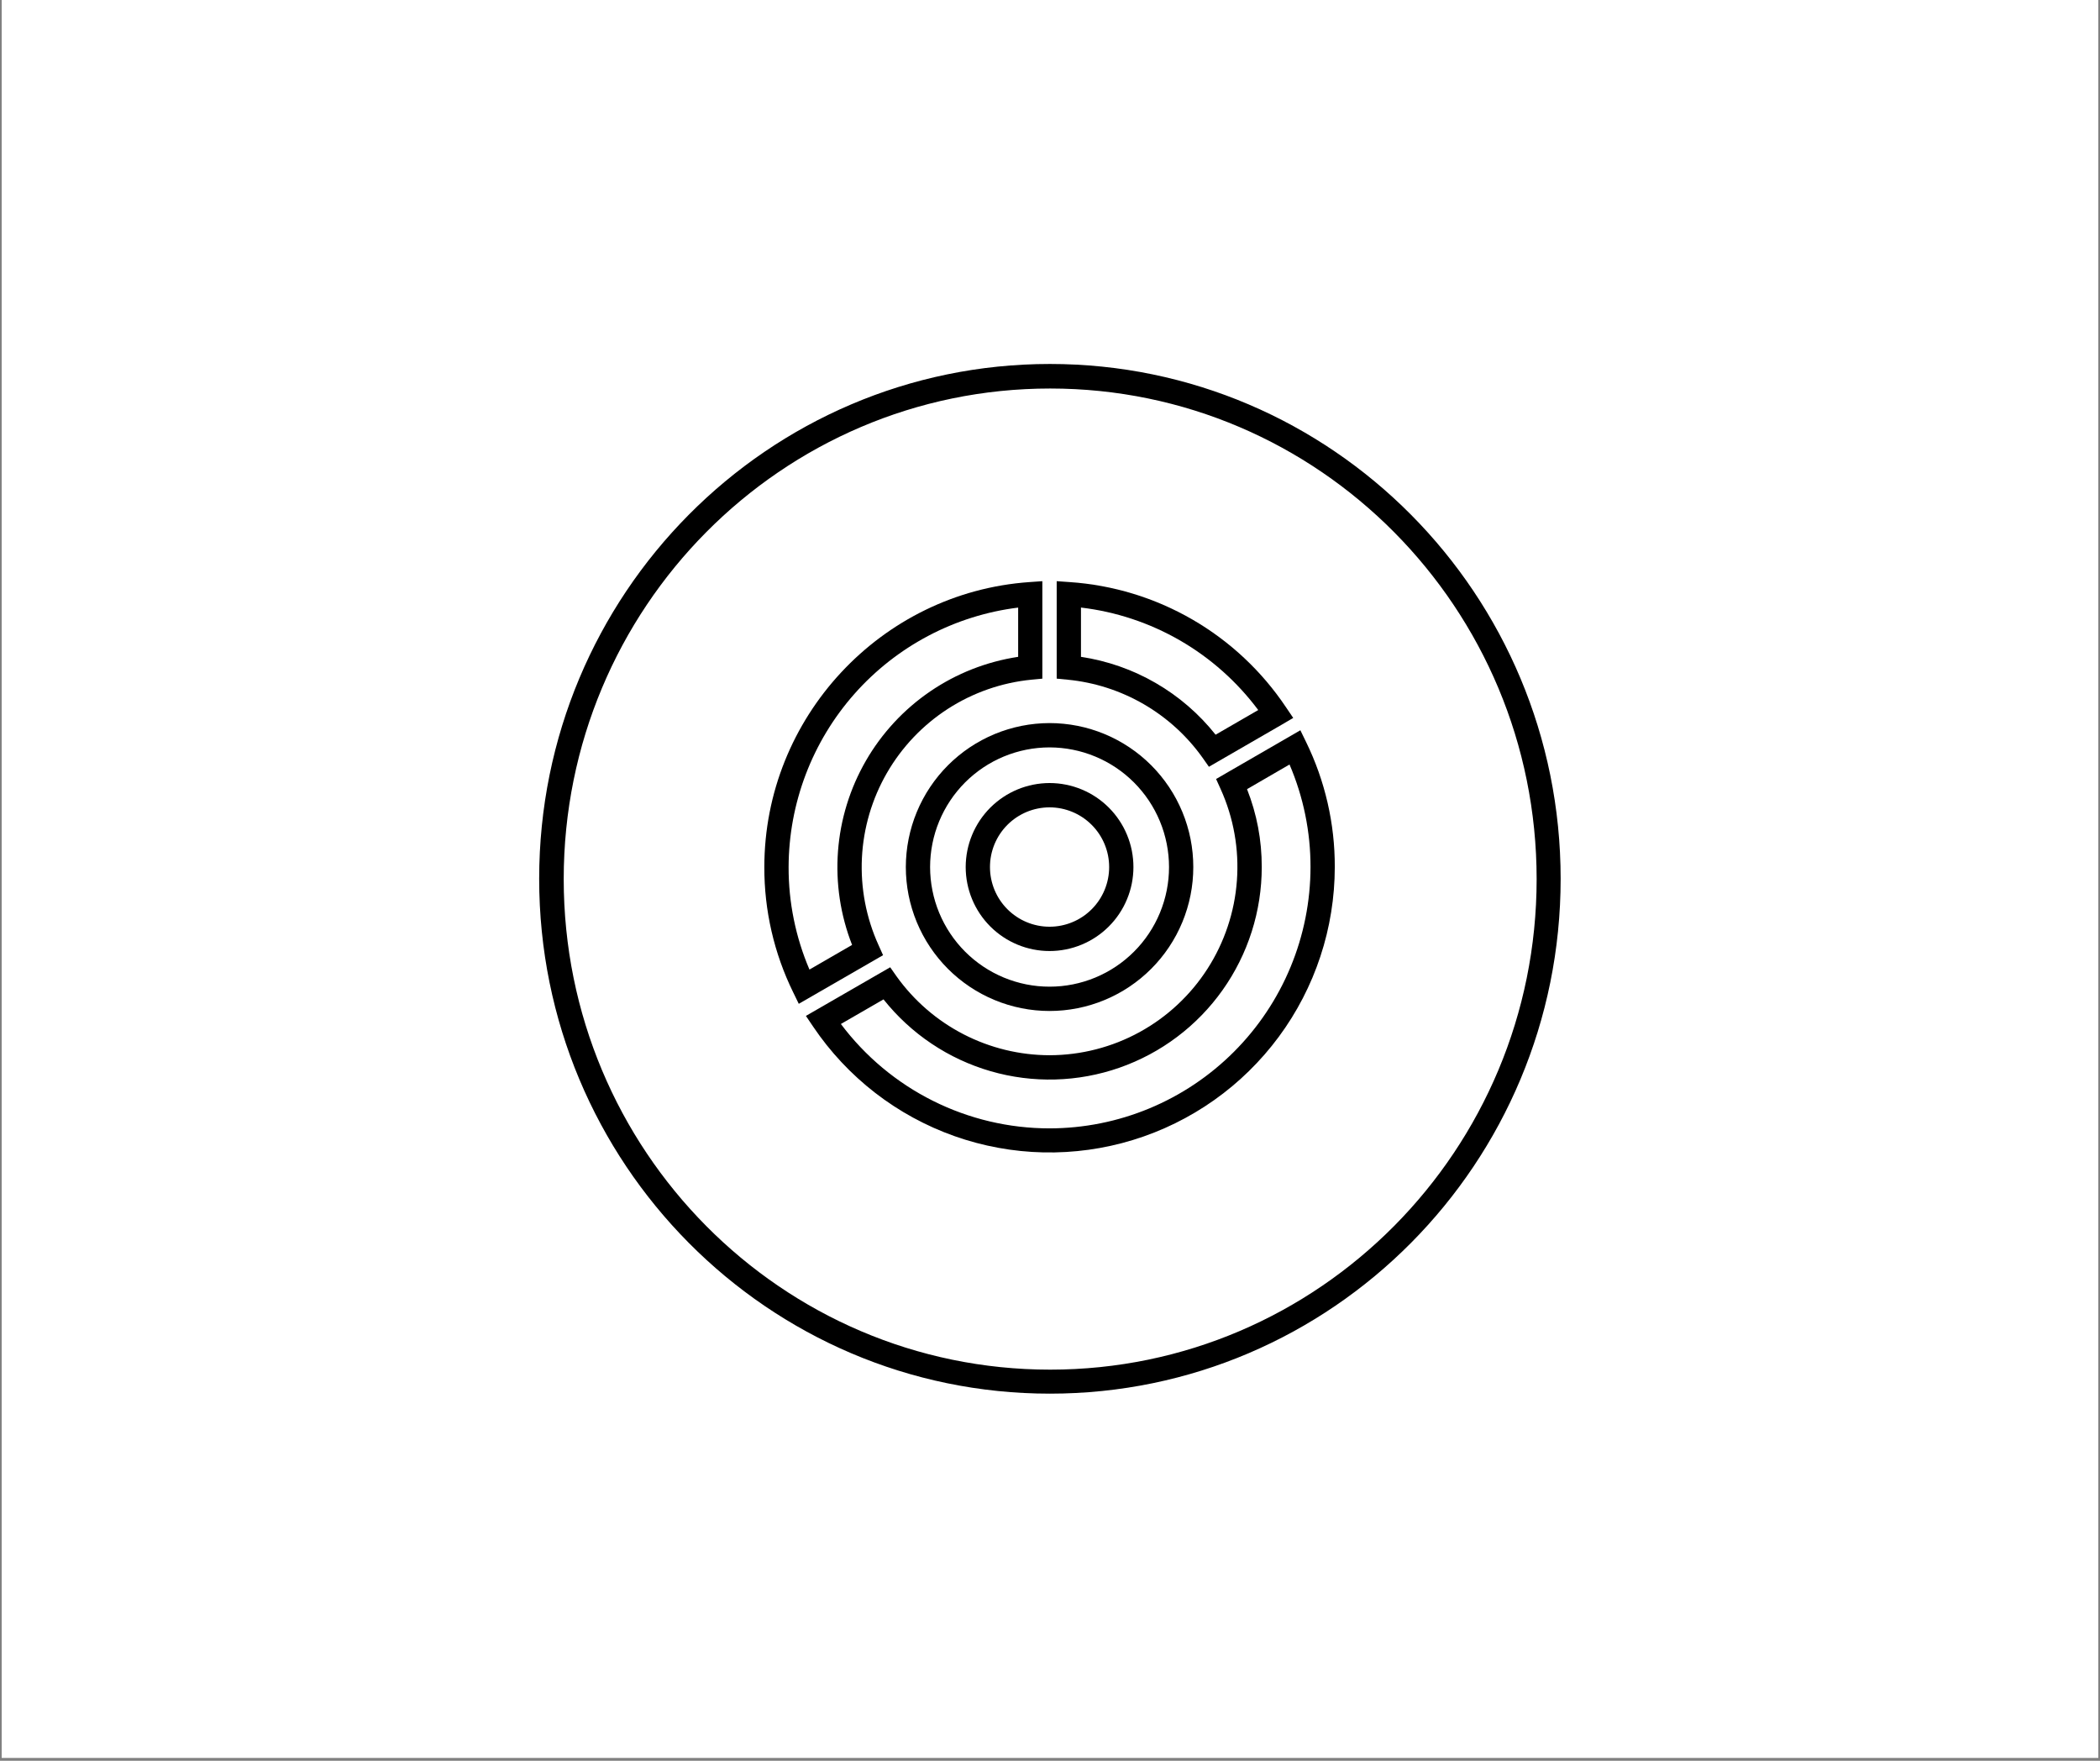
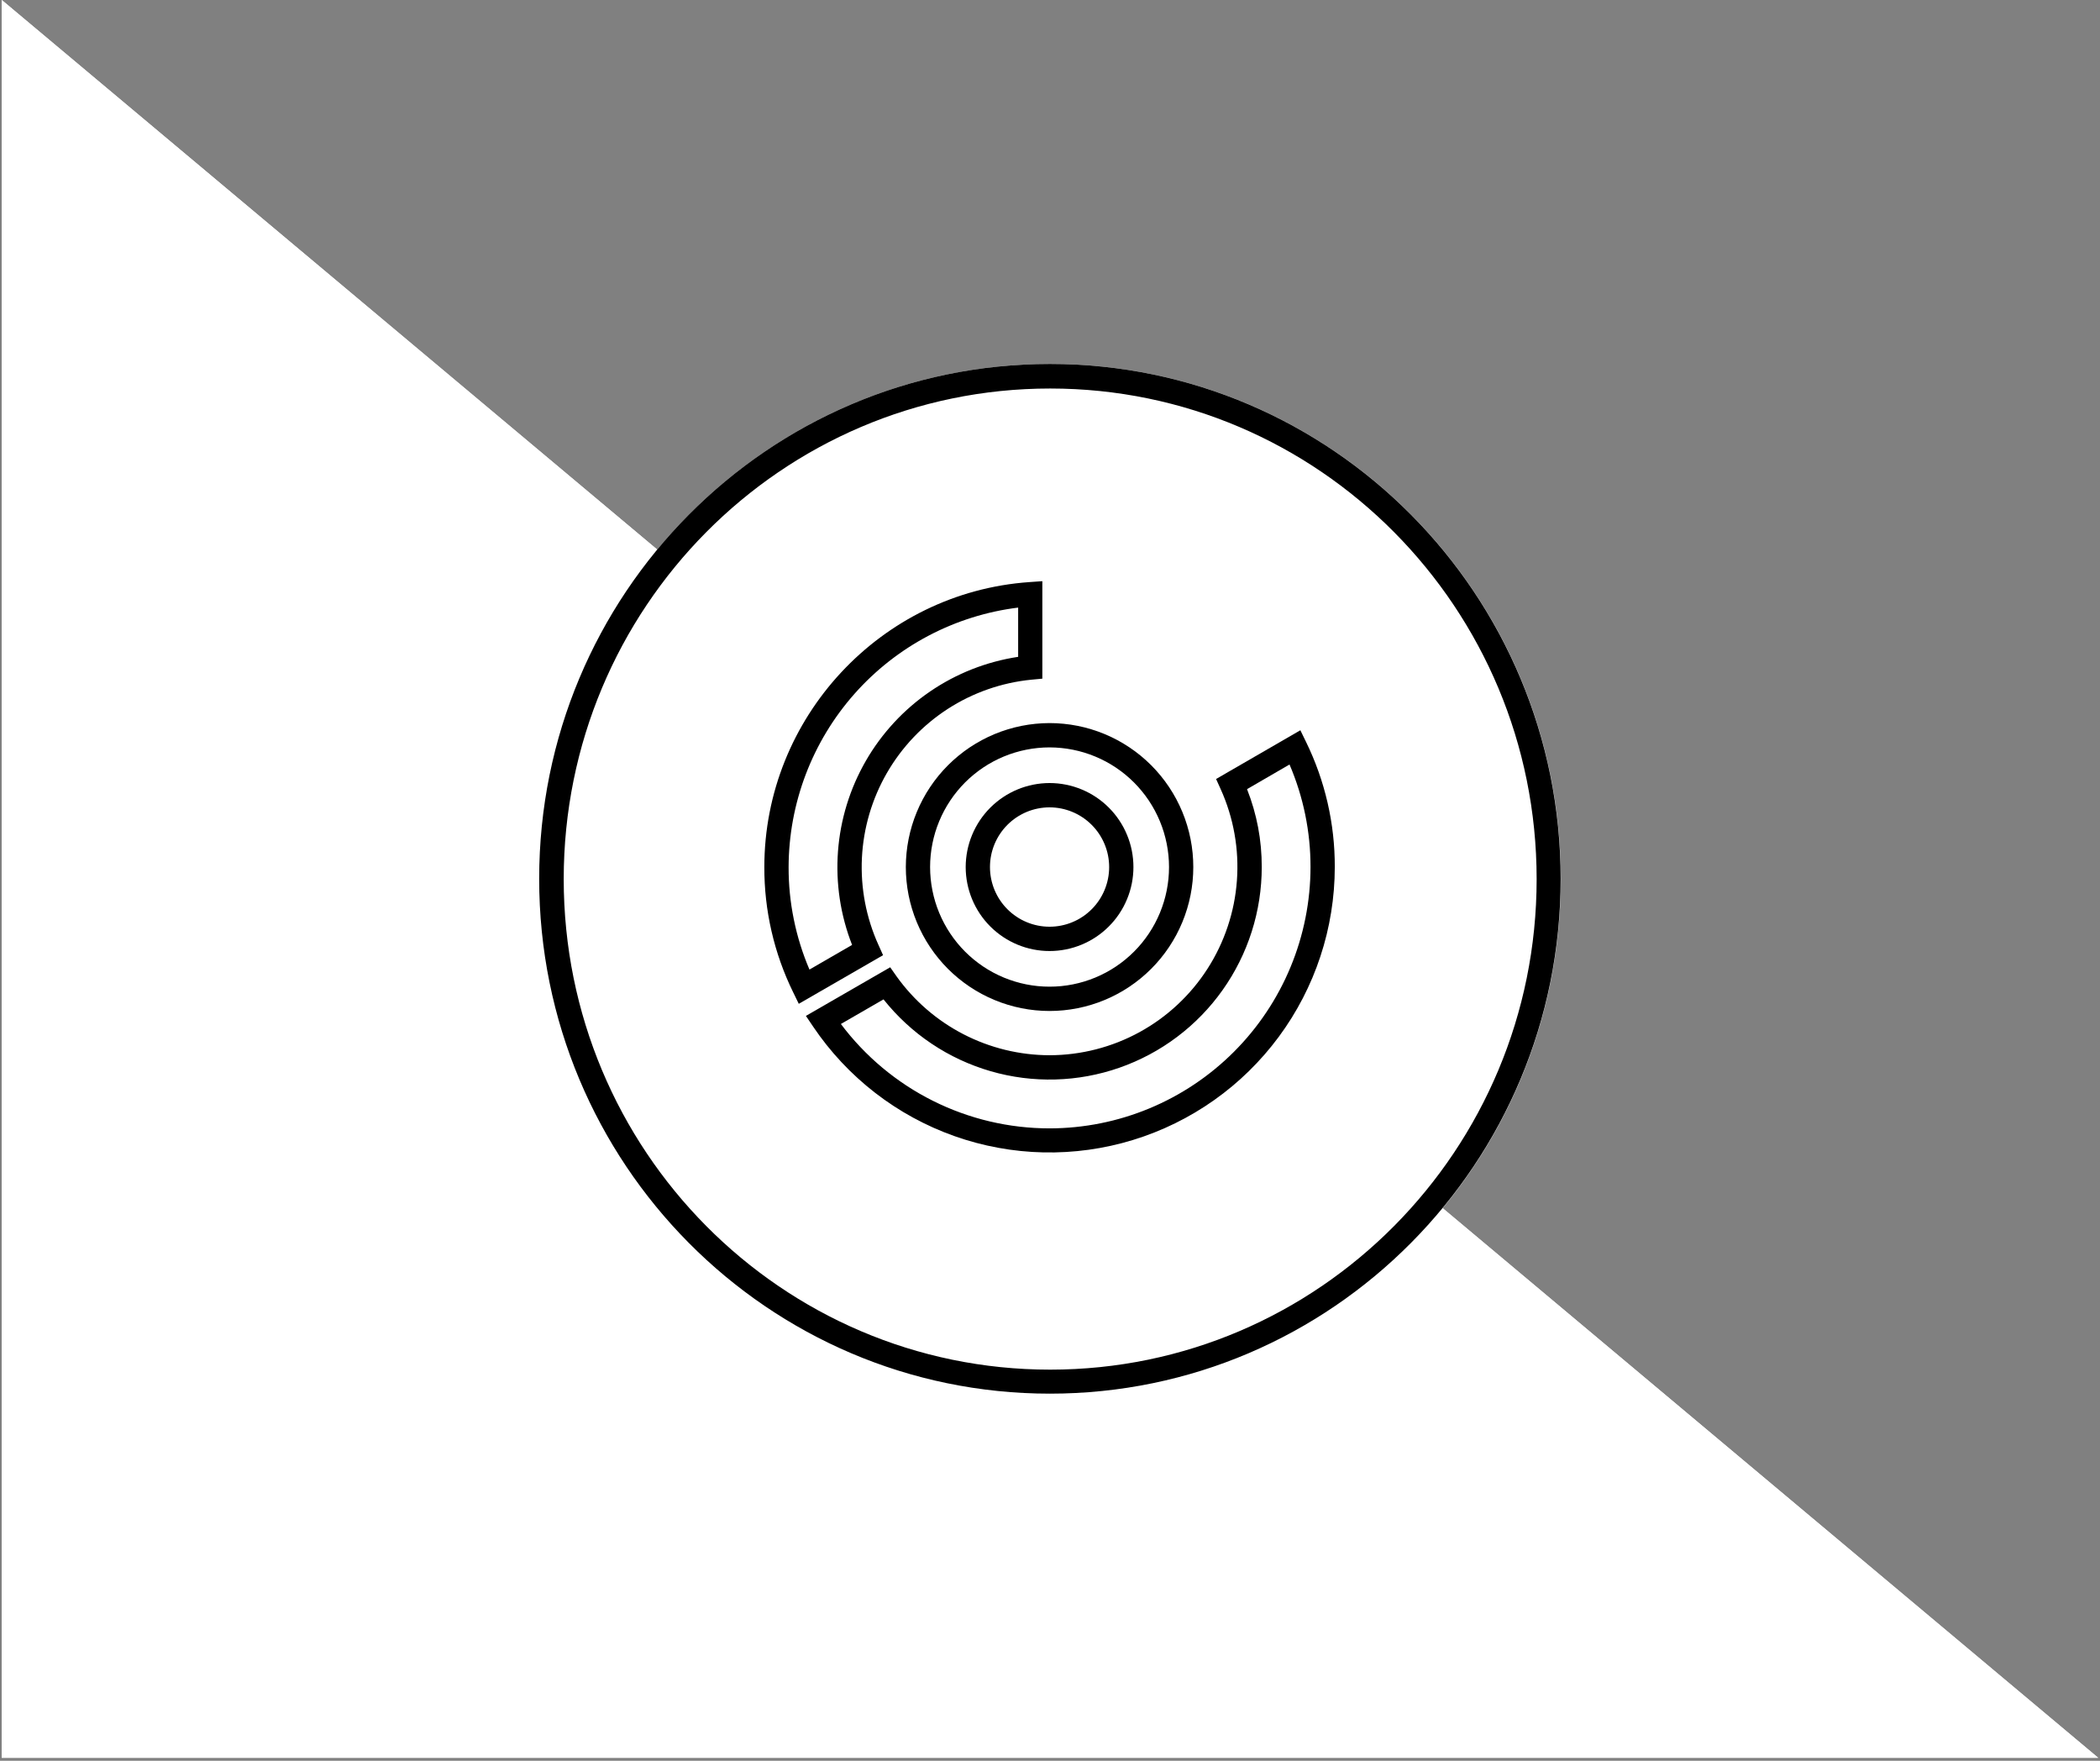
<svg xmlns="http://www.w3.org/2000/svg" width="940" zoomAndPan="magnify" viewBox="0 0 705 591" height="788" preserveAspectRatio="xMidYMid meet">
  <rect x="0" y="0" width="705" height="591" fill="#808080" stroke="none" />
  <defs>
    <clipPath id="a18888ae97">
-       <path d="M 0.594 0 L 704.402 0 L 704.402 590 L 0.594 590 Z M 0.594 0 " />
+       <path d="M 0.594 0 L 704.402 590 L 0.594 590 Z M 0.594 0 " />
    </clipPath>
    <clipPath id="e0b2e2a607">
      <path d="M 181.008 122.164 L 523.992 122.164 L 523.992 468 L 181.008 468 Z M 181.008 122.164 " />
    </clipPath>
    <clipPath id="c0eba25c83">
      <path d="M 352.5 122.164 C 257.789 122.164 181.008 199.547 181.008 295 C 181.008 390.457 257.789 467.836 352.5 467.836 C 447.211 467.836 523.992 390.457 523.992 295 C 523.992 199.547 447.211 122.164 352.5 122.164 Z M 352.5 122.164 " />
    </clipPath>
    <clipPath id="605bd32fb2">
      <path d="M 181.008 122.164 L 523.93 122.164 L 523.93 468 L 181.008 468 Z M 181.008 122.164 " />
    </clipPath>
    <clipPath id="77249cf1fe">
      <path d="M 352.469 122.164 C 257.773 122.164 181.008 199.531 181.008 294.969 C 181.008 390.406 257.773 467.773 352.469 467.773 C 447.164 467.773 523.93 390.406 523.93 294.969 C 523.93 199.531 447.164 122.164 352.469 122.164 Z M 352.469 122.164 " />
    </clipPath>
    <clipPath id="707752c1c4">
      <path d="M 354 195.07 L 435 195.07 L 435 258 L 354 258 Z M 354 195.07 " />
    </clipPath>
    <clipPath id="f9e746e77c">
      <path d="M 270 245 L 448.242 245 L 448.242 387 L 270 387 Z M 270 245 " />
    </clipPath>
    <clipPath id="648b5cf04c">
      <path d="M 256.566 195.07 L 350 195.07 L 350 337 L 256.566 337 Z M 256.566 195.07 " />
    </clipPath>
  </defs>
  <g id="7a32778885">
    <g clip-rule="nonzero" clip-path="url(#a18888ae97)">
      <path style=" stroke:none;fill-rule:nonzero;fill:#ffffff;fill-opacity:1;" d="M 0.594 0 L 704.406 0 L 704.406 590 L 0.594 590 Z M 0.594 0 " />
      <path style=" stroke:none;fill-rule:nonzero;fill:#ffffff;fill-opacity:1;" d="M 0.594 0 L 704.406 0 L 704.406 590 L 0.594 590 Z M 0.594 0 " />
    </g>
    <g clip-rule="nonzero" clip-path="url(#e0b2e2a607)">
      <g clip-rule="nonzero" clip-path="url(#c0eba25c83)">
        <path style=" stroke:none;fill-rule:nonzero;fill:#ffffff;fill-opacity:1;" d="M 181.008 122.164 L 523.992 122.164 L 523.992 467.824 L 181.008 467.824 Z M 181.008 122.164 " />
      </g>
    </g>
    <g clip-rule="nonzero" clip-path="url(#605bd32fb2)">
      <g clip-rule="nonzero" clip-path="url(#77249cf1fe)">
        <path style="fill:none;stroke-width:22;stroke-linecap:butt;stroke-linejoin:miter;stroke:#000000;stroke-opacity:1;stroke-miterlimit:4;" d="M 229.039 -0.002 C 102.543 -0.002 -0.002 103.347 -0.002 230.834 C -0.002 358.321 102.543 461.669 229.039 461.669 C 355.534 461.669 458.079 358.321 458.079 230.834 C 458.079 103.347 355.534 -0.002 229.039 -0.002 Z M 229.039 -0.002 " transform="matrix(0.749,0,0,0.749,181.009,122.165)" />
      </g>
    </g>
    <g clip-rule="nonzero" clip-path="url(#707752c1c4)">
-       <path style=" stroke:none;fill-rule:nonzero;fill:#000000;fill-opacity:1;" d="M 431.695 237.336 C 429.68 234.324 427.496 231.441 425.152 228.68 C 422.805 225.918 420.309 223.301 417.664 220.824 C 415.02 218.348 412.242 216.031 409.332 213.875 C 406.426 211.715 403.402 209.73 400.266 207.918 C 397.133 206.105 393.902 204.477 390.582 203.035 C 387.262 201.59 383.867 200.34 380.402 199.285 C 376.941 198.23 373.426 197.375 369.867 196.723 C 366.305 196.066 362.719 195.617 359.105 195.375 L 354.746 195.07 L 354.746 227.777 L 358.434 228.137 C 360.672 228.355 362.891 228.691 365.09 229.145 C 367.293 229.602 369.465 230.172 371.605 230.859 C 373.746 231.547 375.844 232.348 377.898 233.258 C 379.953 234.168 381.953 235.188 383.898 236.312 C 385.848 237.438 387.727 238.664 389.543 239.992 C 391.359 241.316 393.098 242.734 394.766 244.25 C 396.43 245.762 398.008 247.359 399.5 249.039 C 400.996 250.723 402.395 252.477 403.703 254.309 L 405.852 257.367 L 409.051 255.512 L 430.363 243.199 L 434.152 240.969 Z M 362.895 220.465 L 362.895 203.922 C 365.82 204.27 368.723 204.762 371.598 205.402 C 374.473 206.043 377.309 206.828 380.105 207.758 C 382.902 208.688 385.645 209.754 388.332 210.965 C 391.02 212.172 393.637 213.516 396.188 214.988 C 398.738 216.465 401.211 218.062 403.598 219.789 C 405.988 221.516 408.281 223.359 410.484 225.32 C 412.688 227.281 414.785 229.348 416.773 231.52 C 418.766 233.691 420.645 235.961 422.406 238.324 L 408.094 246.598 C 405.312 243.098 402.23 239.887 398.848 236.969 C 395.465 234.051 391.84 231.473 387.973 229.238 C 384.105 227 380.062 225.145 375.844 223.672 C 371.629 222.195 367.312 221.129 362.895 220.465 Z M 362.895 220.465 " />
-     </g>
+       </g>
    <g clip-rule="nonzero" clip-path="url(#f9e746e77c)">
      <path style=" stroke:none;fill-rule:nonzero;fill:#000000;fill-opacity:1;" d="M 436.555 245.109 L 411.566 259.551 L 411.457 259.621 L 408.258 261.469 L 409.785 264.844 C 410.328 266.043 410.832 267.254 411.297 268.484 C 411.762 269.711 412.191 270.953 412.578 272.211 C 412.969 273.465 413.316 274.73 413.629 276.008 C 413.938 277.285 414.207 278.57 414.438 279.867 C 414.668 281.16 414.859 282.461 415.008 283.766 C 415.156 285.07 415.266 286.379 415.332 287.691 C 415.398 289.008 415.426 290.32 415.41 291.633 C 415.398 292.949 415.344 294.262 415.246 295.57 C 415.148 296.883 415.012 298.188 414.836 299.492 C 414.66 300.793 414.441 302.09 414.184 303.379 C 413.926 304.668 413.625 305.945 413.289 307.215 C 412.949 308.488 412.574 309.746 412.156 310.992 C 411.742 312.238 411.285 313.473 410.793 314.688 C 410.301 315.906 409.77 317.109 409.203 318.293 C 408.637 319.48 408.031 320.645 407.391 321.793 C 406.75 322.941 406.074 324.066 405.363 325.172 C 404.652 326.277 403.91 327.359 403.133 328.418 C 402.355 329.477 401.543 330.512 400.703 331.52 C 399.859 332.527 398.988 333.508 398.082 334.461 C 397.18 335.414 396.246 336.34 395.285 337.234 C 394.324 338.133 393.34 338.996 392.324 339.828 C 391.309 340.664 390.27 341.465 389.203 342.234 C 388.141 343.004 387.051 343.738 385.941 344.438 C 384.832 345.141 383.699 345.805 382.547 346.438 C 381.395 347.066 380.227 347.66 379.035 348.219 C 377.848 348.773 376.641 349.293 375.422 349.777 C 374.199 350.258 372.965 350.703 371.715 351.105 C 370.465 351.512 369.207 351.879 367.934 352.203 C 366.664 352.531 365.383 352.816 364.094 353.062 C 362.805 353.309 361.508 353.516 360.207 353.68 C 358.902 353.844 357.598 353.969 356.285 354.055 C 354.977 354.137 353.664 354.18 352.352 354.184 C 349.852 354.18 347.359 354.027 344.875 353.727 C 342.391 353.426 339.934 352.98 337.504 352.391 C 335.074 351.797 332.684 351.062 330.34 350.188 C 327.996 349.312 325.711 348.305 323.488 347.156 C 321.266 346.012 319.113 344.738 317.043 343.336 C 314.969 341.938 312.984 340.418 311.09 338.781 C 309.195 337.145 307.406 335.402 305.719 333.551 C 304.031 331.703 302.457 329.762 301 327.727 L 298.852 324.664 L 270.555 340.984 L 273.008 344.617 C 274.43 346.723 275.934 348.773 277.52 350.762 C 279.105 352.75 280.77 354.672 282.508 356.527 C 284.246 358.383 286.055 360.168 287.938 361.879 C 289.816 363.594 291.762 365.227 293.773 366.785 C 295.781 368.34 297.852 369.816 299.98 371.207 C 302.105 372.598 304.285 373.902 306.52 375.121 C 308.75 376.34 311.027 377.465 313.348 378.504 C 315.668 379.539 318.027 380.48 320.422 381.332 C 322.816 382.18 325.246 382.93 327.699 383.586 C 330.156 384.242 332.633 384.797 335.133 385.254 C 337.633 385.715 340.148 386.07 342.676 386.328 C 345.207 386.586 347.738 386.742 350.281 386.797 C 352.82 386.852 355.359 386.805 357.898 386.656 C 360.434 386.512 362.961 386.262 365.48 385.914 C 367.996 385.562 370.496 385.117 372.98 384.566 C 375.461 384.02 377.918 383.375 380.348 382.629 C 382.777 381.887 385.176 381.047 387.539 380.109 C 389.902 379.176 392.227 378.148 394.508 377.027 C 396.789 375.906 399.023 374.699 401.207 373.398 C 403.395 372.102 405.523 370.719 407.602 369.25 C 409.676 367.781 411.691 366.234 413.645 364.605 C 415.598 362.977 417.48 361.27 419.297 359.492 C 421.113 357.715 422.859 355.863 424.527 353.945 C 426.199 352.027 427.789 350.047 429.305 348 C 430.816 345.957 432.246 343.855 433.59 341.695 C 434.934 339.535 436.191 337.328 437.363 335.07 C 438.531 332.809 439.609 330.508 440.598 328.164 C 441.582 325.816 442.477 323.438 443.273 321.02 C 444.07 318.605 444.77 316.16 445.375 313.688 C 445.977 311.215 446.48 308.723 446.883 306.211 C 447.289 303.699 447.594 301.176 447.797 298.637 C 448 296.102 448.105 293.562 448.105 291.016 C 448.129 283.742 447.324 276.562 445.699 269.477 C 444.07 262.391 441.66 255.578 438.469 249.047 Z M 352.352 378.734 C 348.965 378.734 345.59 378.539 342.227 378.145 C 338.863 377.754 335.535 377.168 332.238 376.391 C 328.941 375.613 325.703 374.648 322.52 373.492 C 319.336 372.34 316.227 371.004 313.199 369.488 C 310.168 367.973 307.238 366.289 304.402 364.434 C 301.57 362.578 298.852 360.562 296.25 358.395 C 293.648 356.223 291.184 353.906 288.848 351.449 C 286.516 348.992 284.332 346.41 282.297 343.699 L 296.609 335.438 C 297.754 336.871 298.949 338.262 300.195 339.605 C 301.445 340.949 302.742 342.246 304.094 343.488 C 305.441 344.73 306.836 345.922 308.277 347.059 C 309.715 348.191 311.199 349.273 312.723 350.293 C 314.246 351.312 315.805 352.273 317.402 353.176 C 319 354.078 320.629 354.914 322.293 355.688 C 323.957 356.465 325.645 357.172 327.363 357.816 C 329.078 358.461 330.816 359.039 332.578 359.547 C 334.34 360.059 336.117 360.496 337.914 360.871 C 339.711 361.242 341.516 361.543 343.336 361.777 C 345.152 362.008 346.98 362.172 348.809 362.262 C 350.641 362.352 352.473 362.375 354.305 362.324 C 356.137 362.273 357.965 362.152 359.789 361.961 C 361.613 361.77 363.426 361.508 365.23 361.176 C 367.031 360.844 368.82 360.441 370.594 359.973 C 372.367 359.504 374.117 358.965 375.848 358.359 C 377.578 357.754 379.285 357.082 380.961 356.344 C 382.641 355.605 384.289 354.805 385.906 353.941 C 387.523 353.078 389.105 352.152 390.652 351.164 C 392.199 350.176 393.703 349.133 395.168 348.027 C 396.633 346.926 398.055 345.766 399.43 344.555 C 400.805 343.34 402.133 342.074 403.41 340.762 C 404.691 339.445 405.918 338.082 407.09 336.672 C 408.262 335.262 409.379 333.805 410.441 332.309 C 411.504 330.812 412.504 329.277 413.449 327.703 C 414.391 326.129 415.27 324.52 416.09 322.875 C 416.91 321.234 417.664 319.562 418.352 317.863 C 419.043 316.16 419.664 314.438 420.223 312.688 C 420.781 310.938 421.27 309.168 421.688 307.383 C 422.109 305.598 422.461 303.797 422.742 301.98 C 423.023 300.168 423.234 298.348 423.375 296.516 C 423.516 294.684 423.586 292.852 423.586 291.016 C 423.605 281.988 421.957 273.273 418.648 264.875 L 432.91 256.602 C 435.242 262.039 437 267.652 438.188 273.449 C 439.375 279.246 439.965 285.102 439.957 291.016 C 439.957 292.453 439.918 293.887 439.848 295.32 C 439.773 296.754 439.668 298.184 439.527 299.609 C 439.383 301.039 439.207 302.461 438.996 303.883 C 438.785 305.301 438.539 306.715 438.258 308.121 C 437.977 309.527 437.66 310.93 437.312 312.32 C 436.961 313.711 436.578 315.094 436.164 316.469 C 435.746 317.84 435.297 319.203 434.812 320.555 C 434.328 321.906 433.812 323.242 433.262 324.566 C 432.711 325.895 432.133 327.203 431.52 328.504 C 430.902 329.801 430.258 331.082 429.582 332.344 C 428.906 333.609 428.199 334.859 427.465 336.09 C 426.727 337.32 425.957 338.531 425.16 339.727 C 424.367 340.918 423.539 342.09 422.688 343.242 C 421.832 344.395 420.949 345.527 420.039 346.637 C 419.133 347.746 418.195 348.832 417.234 349.895 C 416.27 350.957 415.281 351.996 414.27 353.012 C 413.254 354.027 412.219 355.016 411.156 355.98 C 410.094 356.941 409.008 357.879 407.902 358.789 C 406.793 359.703 405.664 360.586 404.512 361.441 C 403.363 362.293 402.191 363.121 401 363.918 C 399.809 364.715 398.598 365.484 397.367 366.223 C 396.141 366.961 394.895 367.668 393.629 368.344 C 392.367 369.023 391.086 369.668 389.789 370.281 C 388.496 370.898 387.184 371.48 385.863 372.027 C 384.539 372.578 383.203 373.098 381.852 373.578 C 380.504 374.062 379.145 374.516 377.77 374.934 C 376.398 375.352 375.02 375.734 373.629 376.086 C 372.238 376.434 370.84 376.75 369.438 377.031 C 368.031 377.312 366.621 377.559 365.203 377.77 C 363.785 377.98 362.363 378.16 360.938 378.301 C 359.508 378.441 358.082 378.551 356.648 378.621 C 355.219 378.695 353.785 378.73 352.352 378.734 Z M 352.352 378.734 " />
    </g>
    <g clip-rule="nonzero" clip-path="url(#648b5cf04c)">
      <path style=" stroke:none;fill-rule:nonzero;fill:#000000;fill-opacity:1;" d="M 294.922 317.188 C 294.402 316.051 293.922 314.895 293.473 313.727 C 293.027 312.559 292.613 311.379 292.238 310.188 C 291.859 308.996 291.516 307.793 291.211 306.582 C 290.902 305.367 290.633 304.148 290.398 302.918 C 290.164 301.691 289.969 300.457 289.809 299.215 C 289.645 297.977 289.523 296.73 289.434 295.484 C 289.348 294.234 289.297 292.984 289.285 291.734 C 289.27 290.484 289.293 289.234 289.355 287.984 C 289.418 286.734 289.516 285.488 289.648 284.246 C 289.785 283.004 289.957 281.766 290.164 280.531 C 290.371 279.297 290.617 278.07 290.898 276.852 C 291.18 275.633 291.496 274.426 291.848 273.223 C 292.199 272.023 292.586 270.836 293.012 269.66 C 293.434 268.48 293.891 267.316 294.383 266.168 C 294.875 265.02 295.398 263.883 295.961 262.766 C 296.52 261.648 297.109 260.547 297.734 259.465 C 298.359 258.379 299.016 257.316 299.703 256.27 C 300.391 255.227 301.105 254.203 301.855 253.203 C 302.602 252.199 303.379 251.223 304.188 250.266 C 304.992 249.309 305.824 248.379 306.688 247.473 C 307.547 246.566 308.438 245.688 309.348 244.832 C 310.262 243.98 311.199 243.156 312.164 242.359 C 313.125 241.559 314.109 240.793 315.117 240.051 C 316.125 239.312 317.152 238.605 318.203 237.926 C 319.254 237.25 320.324 236.602 321.41 235.988 C 322.5 235.375 323.605 234.793 324.727 234.242 C 325.848 233.695 326.988 233.18 328.141 232.699 C 329.293 232.215 330.461 231.77 331.641 231.359 C 332.82 230.945 334.008 230.57 335.211 230.23 C 336.414 229.887 337.625 229.582 338.844 229.312 C 340.062 229.043 341.293 228.812 342.523 228.613 C 343.758 228.418 344.996 228.258 346.242 228.137 L 349.93 227.789 L 349.93 195.07 L 345.598 195.375 C 295.695 198.863 256.598 240.875 256.598 291.016 C 256.578 298.289 257.379 305.469 259.008 312.559 C 260.637 319.645 263.051 326.457 266.246 332.988 L 268.16 336.926 L 296.457 320.605 Z M 271.746 325.43 C 269.422 319.992 267.672 314.375 266.492 308.582 C 265.312 302.785 264.73 296.93 264.746 291.016 C 264.754 288.367 264.879 285.723 265.125 283.082 C 265.371 280.445 265.734 277.82 266.215 275.215 C 266.699 272.609 267.297 270.031 268.012 267.48 C 268.727 264.926 269.555 262.414 270.496 259.938 C 271.438 257.461 272.488 255.031 273.652 252.648 C 274.812 250.266 276.078 247.941 277.449 245.676 C 278.82 243.406 280.289 241.207 281.859 239.074 C 283.43 236.938 285.09 234.879 286.848 232.898 C 288.602 230.914 290.441 229.012 292.371 227.195 C 294.297 225.379 296.301 223.652 298.383 222.016 C 300.469 220.383 302.617 218.844 304.84 217.402 C 307.062 215.961 309.344 214.625 311.688 213.391 C 314.027 212.156 316.422 211.027 318.867 210.012 C 321.309 208.992 323.793 208.09 326.32 207.297 C 328.848 206.504 331.402 205.824 333.988 205.262 C 336.574 204.703 339.184 204.258 341.809 203.934 L 341.809 220.465 C 340.488 220.664 339.176 220.902 337.871 221.172 C 336.566 221.445 335.27 221.754 333.98 222.102 C 332.691 222.445 331.414 222.828 330.148 223.246 C 328.879 223.664 327.625 224.117 326.383 224.602 C 325.141 225.09 323.914 225.613 322.703 226.172 C 321.488 226.727 320.293 227.316 319.113 227.941 C 317.938 228.566 316.773 229.223 315.633 229.91 C 314.488 230.602 313.367 231.32 312.266 232.074 C 311.164 232.828 310.082 233.609 309.023 234.422 C 307.965 235.234 306.93 236.078 305.922 236.949 C 304.91 237.82 303.922 238.719 302.961 239.645 C 302.004 240.57 301.066 241.523 300.16 242.504 C 299.254 243.484 298.375 244.488 297.523 245.516 C 296.672 246.543 295.852 247.594 295.059 248.668 C 294.266 249.746 293.504 250.84 292.773 251.957 C 292.043 253.074 291.344 254.211 290.68 255.371 C 290.012 256.527 289.379 257.699 288.777 258.895 C 288.176 260.086 287.609 261.293 287.074 262.516 C 286.539 263.742 286.043 264.98 285.578 266.23 C 285.113 267.484 284.688 268.75 284.293 270.023 C 283.898 271.301 283.543 272.586 283.223 273.883 C 282.898 275.18 282.617 276.484 282.367 277.797 C 282.121 279.109 281.91 280.426 281.734 281.75 C 281.562 283.074 281.426 284.402 281.324 285.734 C 281.227 287.066 281.164 288.402 281.137 289.738 C 281.113 291.07 281.125 292.406 281.176 293.742 C 281.227 295.074 281.312 296.41 281.438 297.738 C 281.562 299.066 281.723 300.395 281.922 301.715 C 282.121 303.035 282.359 304.348 282.629 305.656 C 282.902 306.965 283.211 308.262 283.559 309.551 C 283.902 310.844 284.285 312.121 284.699 313.391 C 285.117 314.66 285.57 315.914 286.059 317.156 Z M 271.746 325.43 " />
    </g>
    <path style=" stroke:none;fill-rule:nonzero;fill:#000000;fill-opacity:1;" d="M 304.098 291.016 C 304.098 292.598 304.176 294.176 304.332 295.754 C 304.484 297.328 304.719 298.891 305.023 300.441 C 305.332 301.996 305.719 303.527 306.176 305.043 C 306.633 306.555 307.168 308.043 307.77 309.508 C 308.375 310.969 309.051 312.398 309.797 313.793 C 310.539 315.188 311.352 316.543 312.23 317.859 C 313.109 319.176 314.047 320.445 315.051 321.668 C 316.055 322.891 317.113 324.062 318.23 325.18 C 319.348 326.301 320.52 327.359 321.738 328.363 C 322.961 329.367 324.23 330.309 325.543 331.188 C 326.859 332.066 328.211 332.883 329.605 333.625 C 331 334.371 332.426 335.047 333.887 335.652 C 335.348 336.258 336.832 336.793 338.344 337.25 C 339.855 337.711 341.387 338.094 342.938 338.402 C 344.488 338.711 346.051 338.945 347.621 339.098 C 349.195 339.254 350.773 339.332 352.352 339.332 C 353.934 339.332 355.508 339.254 357.082 339.098 C 358.656 338.945 360.215 338.711 361.766 338.402 C 363.316 338.094 364.848 337.711 366.359 337.25 C 367.871 336.793 369.359 336.258 370.82 335.652 C 372.277 335.047 373.707 334.371 375.098 333.625 C 376.492 332.883 377.848 332.066 379.16 331.188 C 380.477 330.309 381.742 329.367 382.965 328.363 C 384.188 327.359 385.355 326.301 386.473 325.18 C 387.59 324.062 388.652 322.891 389.652 321.668 C 390.656 320.445 391.598 319.176 392.473 317.859 C 393.352 316.543 394.164 315.188 394.91 313.793 C 395.652 312.398 396.328 310.969 396.934 309.508 C 397.539 308.043 398.07 306.555 398.527 305.043 C 398.988 303.527 399.371 301.996 399.68 300.441 C 399.988 298.891 400.219 297.328 400.375 295.754 C 400.527 294.176 400.605 292.598 400.605 291.016 C 400.605 289.434 400.527 287.855 400.375 286.281 C 400.219 284.707 399.988 283.141 399.68 281.59 C 399.371 280.039 398.988 278.504 398.527 276.992 C 398.07 275.477 397.539 273.988 396.934 272.527 C 396.328 271.066 395.652 269.637 394.91 268.242 C 394.164 266.844 393.352 265.488 392.473 264.176 C 391.598 262.859 390.656 261.59 389.652 260.367 C 388.652 259.141 387.59 257.973 386.473 256.852 C 385.355 255.734 384.188 254.672 382.965 253.668 C 381.742 252.664 380.477 251.723 379.16 250.844 C 377.848 249.965 376.492 249.152 375.098 248.406 C 373.707 247.66 372.277 246.984 370.82 246.379 C 369.359 245.773 367.871 245.242 366.359 244.781 C 364.848 244.32 363.316 243.938 361.766 243.629 C 360.215 243.32 358.656 243.09 357.082 242.934 C 355.508 242.777 353.934 242.699 352.352 242.699 C 350.773 242.703 349.195 242.781 347.625 242.938 C 346.051 243.094 344.492 243.328 342.941 243.637 C 341.395 243.949 339.863 244.332 338.352 244.793 C 336.84 245.254 335.352 245.785 333.895 246.391 C 332.434 247 331.008 247.676 329.617 248.422 C 328.223 249.168 326.871 249.98 325.555 250.859 C 324.242 251.738 322.977 252.68 321.754 253.684 C 320.531 254.688 319.363 255.75 318.246 256.867 C 317.129 257.984 316.07 259.156 315.066 260.379 C 314.066 261.602 313.125 262.871 312.246 264.188 C 311.367 265.5 310.555 266.855 309.812 268.25 C 309.066 269.645 308.391 271.074 307.785 272.535 C 307.18 273.996 306.648 275.484 306.188 276.996 C 305.727 278.512 305.344 280.043 305.035 281.594 C 304.723 283.145 304.492 284.707 304.336 286.281 C 304.18 287.855 304.102 289.434 304.098 291.016 Z M 392.457 291.016 C 392.457 292.332 392.395 293.645 392.266 294.953 C 392.137 296.262 391.941 297.562 391.688 298.852 C 391.43 300.141 391.113 301.414 390.73 302.672 C 390.348 303.93 389.906 305.168 389.406 306.383 C 388.902 307.598 388.34 308.785 387.723 309.945 C 387.102 311.105 386.43 312.23 385.699 313.324 C 384.969 314.418 384.188 315.473 383.355 316.492 C 382.52 317.508 381.641 318.48 380.711 319.41 C 379.781 320.34 378.809 321.223 377.793 322.059 C 376.777 322.891 375.727 323.676 374.633 324.406 C 373.543 325.137 372.414 325.812 371.258 326.43 C 370.098 327.051 368.914 327.613 367.699 328.117 C 366.484 328.617 365.25 329.062 363.996 329.441 C 362.738 329.824 361.465 330.145 360.176 330.402 C 358.887 330.656 357.59 330.852 356.285 330.98 C 354.977 331.109 353.664 331.172 352.352 331.172 C 351.039 331.172 349.73 331.109 348.422 330.98 C 347.113 330.852 345.816 330.656 344.527 330.402 C 343.238 330.145 341.969 329.824 340.711 329.441 C 339.453 329.062 338.219 328.617 337.004 328.117 C 335.793 327.613 334.605 327.051 333.445 326.43 C 332.289 325.812 331.164 325.137 330.07 324.406 C 328.98 323.676 327.926 322.891 326.91 322.059 C 325.895 321.223 324.922 320.34 323.992 319.41 C 323.066 318.48 322.184 317.508 321.352 316.492 C 320.52 315.473 319.734 314.418 319.008 313.324 C 318.277 312.23 317.602 311.105 316.984 309.945 C 316.363 308.785 315.805 307.598 315.301 306.383 C 314.797 305.168 314.355 303.93 313.973 302.672 C 313.594 301.414 313.273 300.141 313.02 298.852 C 312.762 297.562 312.57 296.262 312.441 294.953 C 312.312 293.645 312.246 292.332 312.246 291.016 C 312.246 289.703 312.312 288.391 312.441 287.082 C 312.57 285.773 312.762 284.473 313.02 283.184 C 313.273 281.895 313.594 280.617 313.973 279.359 C 314.355 278.102 314.797 276.863 315.301 275.648 C 315.805 274.434 316.363 273.246 316.984 272.086 C 317.602 270.926 318.277 269.801 319.008 268.707 C 319.734 267.613 320.52 266.559 321.352 265.543 C 322.184 264.523 323.066 263.551 323.992 262.621 C 324.922 261.691 325.895 260.809 326.91 259.977 C 327.926 259.141 328.98 258.359 330.07 257.629 C 331.164 256.898 332.289 256.223 333.445 255.602 C 334.605 254.98 335.793 254.422 337.004 253.918 C 338.219 253.414 339.453 252.973 340.711 252.59 C 341.969 252.207 343.238 251.891 344.527 251.633 C 345.816 251.375 347.113 251.184 348.422 251.055 C 349.73 250.926 351.039 250.859 352.352 250.859 C 353.664 250.863 354.977 250.93 356.281 251.059 C 357.59 251.188 358.887 251.383 360.172 251.641 C 361.461 251.898 362.734 252.215 363.988 252.598 C 365.246 252.98 366.48 253.426 367.695 253.93 C 368.906 254.434 370.09 254.992 371.25 255.613 C 372.406 256.234 373.531 256.91 374.625 257.641 C 375.715 258.371 376.77 259.152 377.785 259.988 C 378.797 260.824 379.77 261.703 380.699 262.633 C 381.629 263.562 382.508 264.535 383.34 265.555 C 384.176 266.57 384.957 267.625 385.688 268.715 C 386.414 269.809 387.09 270.938 387.711 272.094 C 388.328 273.254 388.891 274.441 389.395 275.656 C 389.898 276.871 390.34 278.105 390.723 279.363 C 391.102 280.621 391.422 281.895 391.68 283.184 C 391.938 284.477 392.129 285.773 392.262 287.082 C 392.391 288.391 392.457 289.703 392.457 291.016 Z M 392.457 291.016 " />
    <path style=" stroke:none;fill-rule:nonzero;fill:#000000;fill-opacity:1;" d="M 324.195 291.016 C 324.195 291.941 324.242 292.859 324.332 293.781 C 324.422 294.699 324.559 295.609 324.738 296.516 C 324.918 297.422 325.141 298.316 325.41 299.199 C 325.676 300.082 325.988 300.953 326.34 301.805 C 326.691 302.656 327.086 303.492 327.52 304.305 C 327.957 305.121 328.43 305.91 328.941 306.68 C 329.453 307.445 330.004 308.188 330.586 308.902 C 331.172 309.613 331.793 310.297 332.441 310.949 C 333.094 311.605 333.777 312.223 334.492 312.809 C 335.203 313.395 335.941 313.945 336.711 314.457 C 337.477 314.969 338.266 315.445 339.078 315.879 C 339.895 316.316 340.727 316.707 341.578 317.062 C 342.43 317.414 343.297 317.727 344.18 317.996 C 345.062 318.262 345.953 318.484 346.859 318.668 C 347.766 318.848 348.676 318.98 349.594 319.074 C 350.512 319.164 351.43 319.207 352.352 319.207 C 353.273 319.207 354.195 319.164 355.113 319.074 C 356.031 318.98 356.941 318.848 357.844 318.668 C 358.75 318.484 359.645 318.262 360.527 317.996 C 361.406 317.727 362.273 317.414 363.129 317.062 C 363.98 316.707 364.812 316.316 365.625 315.879 C 366.438 315.445 367.227 314.969 367.996 314.457 C 368.762 313.945 369.5 313.395 370.215 312.809 C 370.926 312.223 371.609 311.605 372.262 310.949 C 372.914 310.297 373.531 309.613 374.117 308.902 C 374.703 308.188 375.25 307.445 375.762 306.68 C 376.273 305.91 376.75 305.121 377.184 304.305 C 377.617 303.492 378.012 302.656 378.363 301.805 C 378.719 300.953 379.027 300.082 379.297 299.199 C 379.562 298.316 379.789 297.422 379.969 296.516 C 380.148 295.609 380.281 294.699 380.371 293.781 C 380.465 292.859 380.508 291.941 380.508 291.016 C 380.508 290.094 380.465 289.172 380.371 288.254 C 380.281 287.336 380.148 286.422 379.969 285.516 C 379.789 284.609 379.562 283.715 379.297 282.832 C 379.027 281.949 378.719 281.082 378.363 280.227 C 378.012 279.375 377.617 278.543 377.184 277.727 C 376.75 276.914 376.273 276.121 375.762 275.355 C 375.25 274.586 374.703 273.844 374.117 273.133 C 373.531 272.418 372.914 271.734 372.262 271.082 C 371.609 270.43 370.926 269.809 370.215 269.223 C 369.5 268.637 368.762 268.09 367.996 267.574 C 367.227 267.062 366.438 266.59 365.625 266.152 C 364.812 265.719 363.98 265.324 363.129 264.973 C 362.273 264.617 361.406 264.309 360.527 264.039 C 359.645 263.77 358.75 263.547 357.844 263.367 C 356.941 263.188 356.031 263.051 355.113 262.961 C 354.195 262.871 353.273 262.824 352.352 262.824 C 351.43 262.824 350.512 262.871 349.594 262.965 C 348.676 263.055 347.766 263.191 346.863 263.371 C 345.957 263.551 345.066 263.777 344.184 264.047 C 343.301 264.312 342.434 264.625 341.582 264.98 C 340.73 265.332 339.898 265.727 339.086 266.164 C 338.273 266.598 337.484 267.074 336.719 267.586 C 335.949 268.098 335.211 268.648 334.5 269.234 C 333.785 269.82 333.105 270.438 332.453 271.09 C 331.801 271.742 331.184 272.426 330.598 273.141 C 330.012 273.855 329.465 274.594 328.949 275.359 C 328.438 276.129 327.965 276.918 327.531 277.734 C 327.094 278.547 326.699 279.379 326.348 280.234 C 325.996 281.086 325.684 281.953 325.414 282.836 C 325.148 283.719 324.922 284.613 324.742 285.52 C 324.562 286.422 324.426 287.336 324.336 288.254 C 324.242 289.172 324.199 290.094 324.195 291.016 Z M 372.359 291.016 C 372.359 291.672 372.328 292.328 372.262 292.98 C 372.199 293.633 372.102 294.281 371.973 294.926 C 371.848 295.566 371.688 296.203 371.496 296.832 C 371.309 297.461 371.086 298.078 370.836 298.684 C 370.586 299.289 370.305 299.879 369.996 300.461 C 369.688 301.039 369.352 301.602 368.988 302.145 C 368.625 302.691 368.234 303.219 367.816 303.727 C 367.402 304.23 366.961 304.719 366.5 305.18 C 366.035 305.645 365.551 306.086 365.043 306.5 C 364.539 306.918 364.012 307.309 363.469 307.672 C 362.922 308.035 362.359 308.375 361.785 308.684 C 361.207 308.992 360.613 309.273 360.008 309.523 C 359.402 309.773 358.785 309.996 358.16 310.188 C 357.531 310.375 356.898 310.535 356.254 310.664 C 355.613 310.793 354.965 310.887 354.312 310.953 C 353.66 311.016 353.008 311.047 352.352 311.047 C 351.695 311.047 351.043 311.016 350.391 310.953 C 349.738 310.887 349.094 310.793 348.449 310.664 C 347.805 310.535 347.172 310.375 346.543 310.188 C 345.918 309.996 345.301 309.773 344.695 309.523 C 344.09 309.273 343.5 308.992 342.922 308.684 C 342.344 308.375 341.781 308.035 341.238 307.672 C 340.691 307.309 340.168 306.918 339.66 306.5 C 339.152 306.086 338.668 305.645 338.207 305.18 C 337.742 304.719 337.301 304.23 336.887 303.727 C 336.473 303.219 336.082 302.691 335.719 302.145 C 335.352 301.602 335.016 301.039 334.707 300.461 C 334.398 299.879 334.121 299.289 333.867 298.684 C 333.617 298.078 333.398 297.461 333.207 296.832 C 333.016 296.203 332.859 295.566 332.73 294.926 C 332.602 294.281 332.508 293.633 332.441 292.98 C 332.379 292.328 332.348 291.672 332.348 291.016 C 332.348 290.359 332.379 289.707 332.441 289.055 C 332.508 288.398 332.602 287.75 332.73 287.109 C 332.859 286.465 333.016 285.828 333.207 285.203 C 333.398 284.574 333.617 283.957 333.867 283.352 C 334.121 282.746 334.398 282.152 334.707 281.574 C 335.016 280.996 335.352 280.434 335.719 279.887 C 336.082 279.34 336.473 278.816 336.887 278.309 C 337.301 277.801 337.742 277.316 338.207 276.852 C 338.668 276.387 339.152 275.949 339.66 275.531 C 340.168 275.117 340.691 274.727 341.238 274.359 C 341.781 273.996 342.344 273.66 342.922 273.352 C 343.5 273.039 344.09 272.762 344.695 272.508 C 345.301 272.258 345.918 272.039 346.543 271.848 C 347.172 271.656 347.805 271.496 348.449 271.371 C 349.094 271.242 349.738 271.145 350.391 271.082 C 351.043 271.016 351.695 270.984 352.352 270.984 C 353.008 270.984 353.66 271.02 354.312 271.082 C 354.965 271.148 355.613 271.246 356.254 271.371 C 356.895 271.5 357.531 271.66 358.156 271.852 C 358.785 272.043 359.398 272.262 360.004 272.516 C 360.609 272.766 361.203 273.047 361.781 273.355 C 362.355 273.664 362.918 274.004 363.461 274.367 C 364.008 274.73 364.531 275.121 365.039 275.539 C 365.547 275.953 366.031 276.395 366.492 276.859 C 366.957 277.32 367.395 277.809 367.812 278.312 C 368.227 278.82 368.617 279.348 368.98 279.891 C 369.344 280.438 369.68 281 369.992 281.578 C 370.301 282.156 370.578 282.746 370.832 283.355 C 371.082 283.961 371.301 284.578 371.492 285.203 C 371.684 285.832 371.844 286.465 371.973 287.109 C 372.098 287.754 372.195 288.402 372.262 289.055 C 372.324 289.707 372.359 290.359 372.359 291.016 Z M 372.359 291.016 " />
  </g>
</svg>